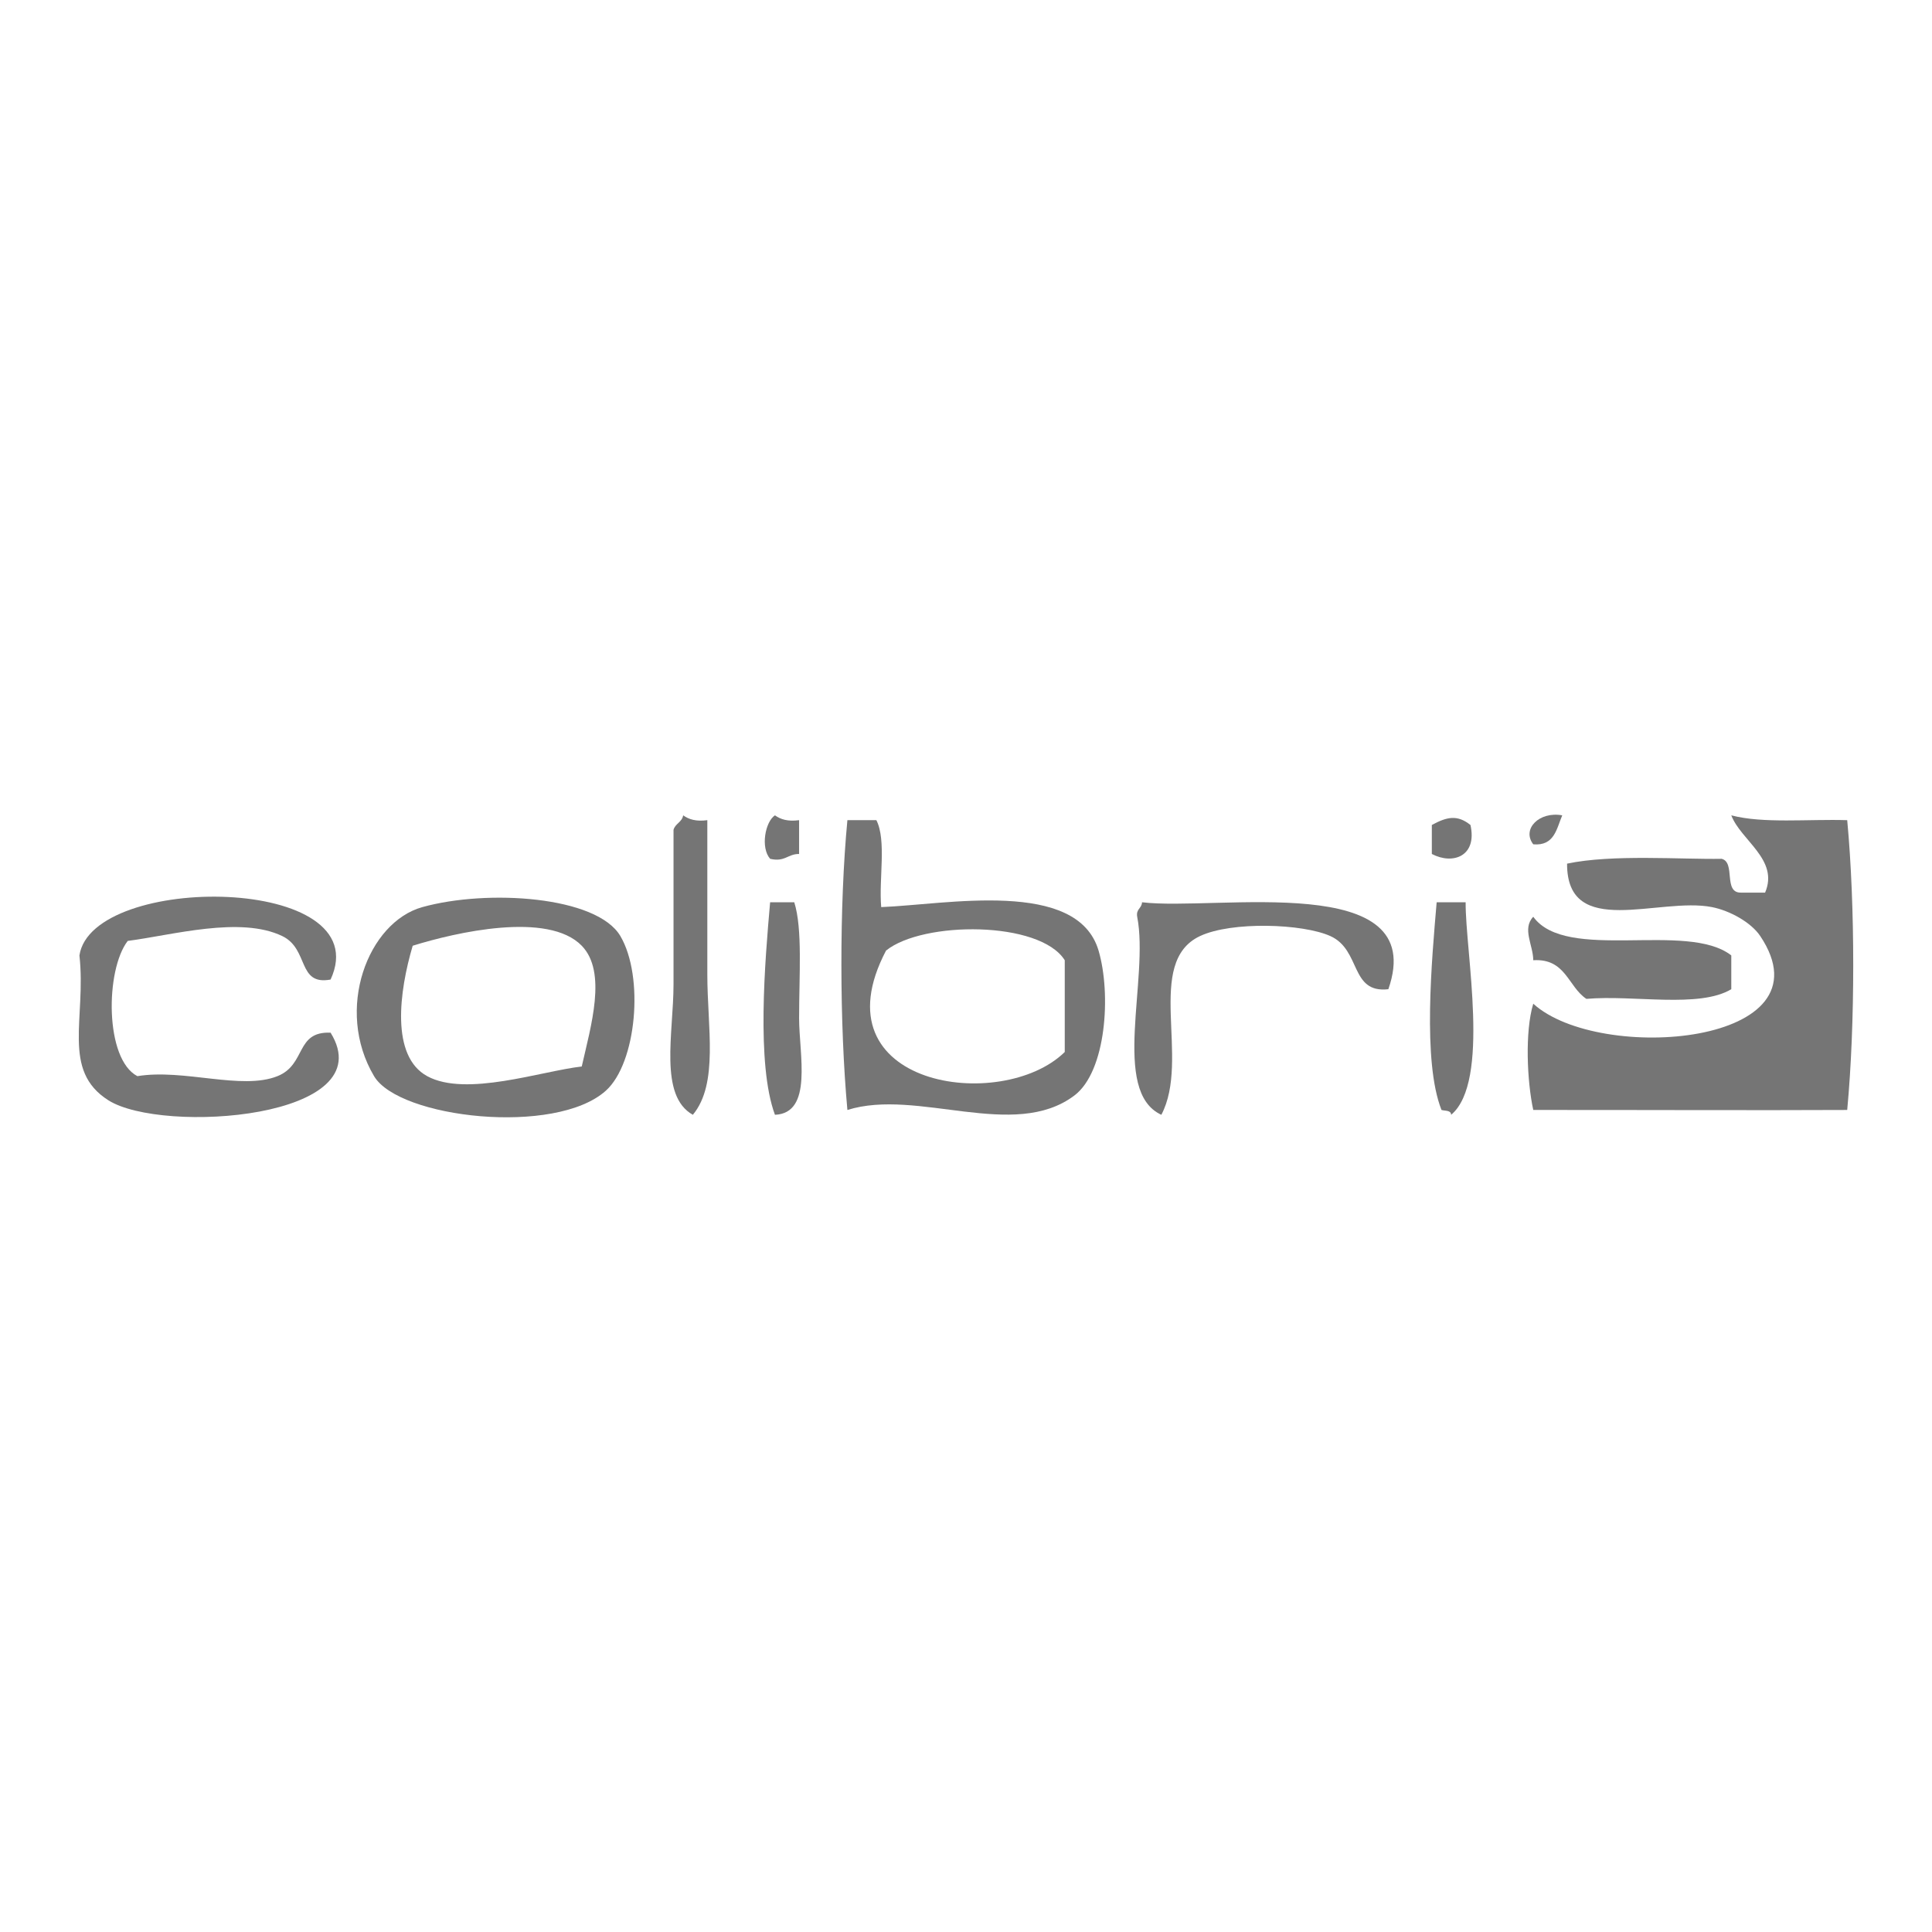
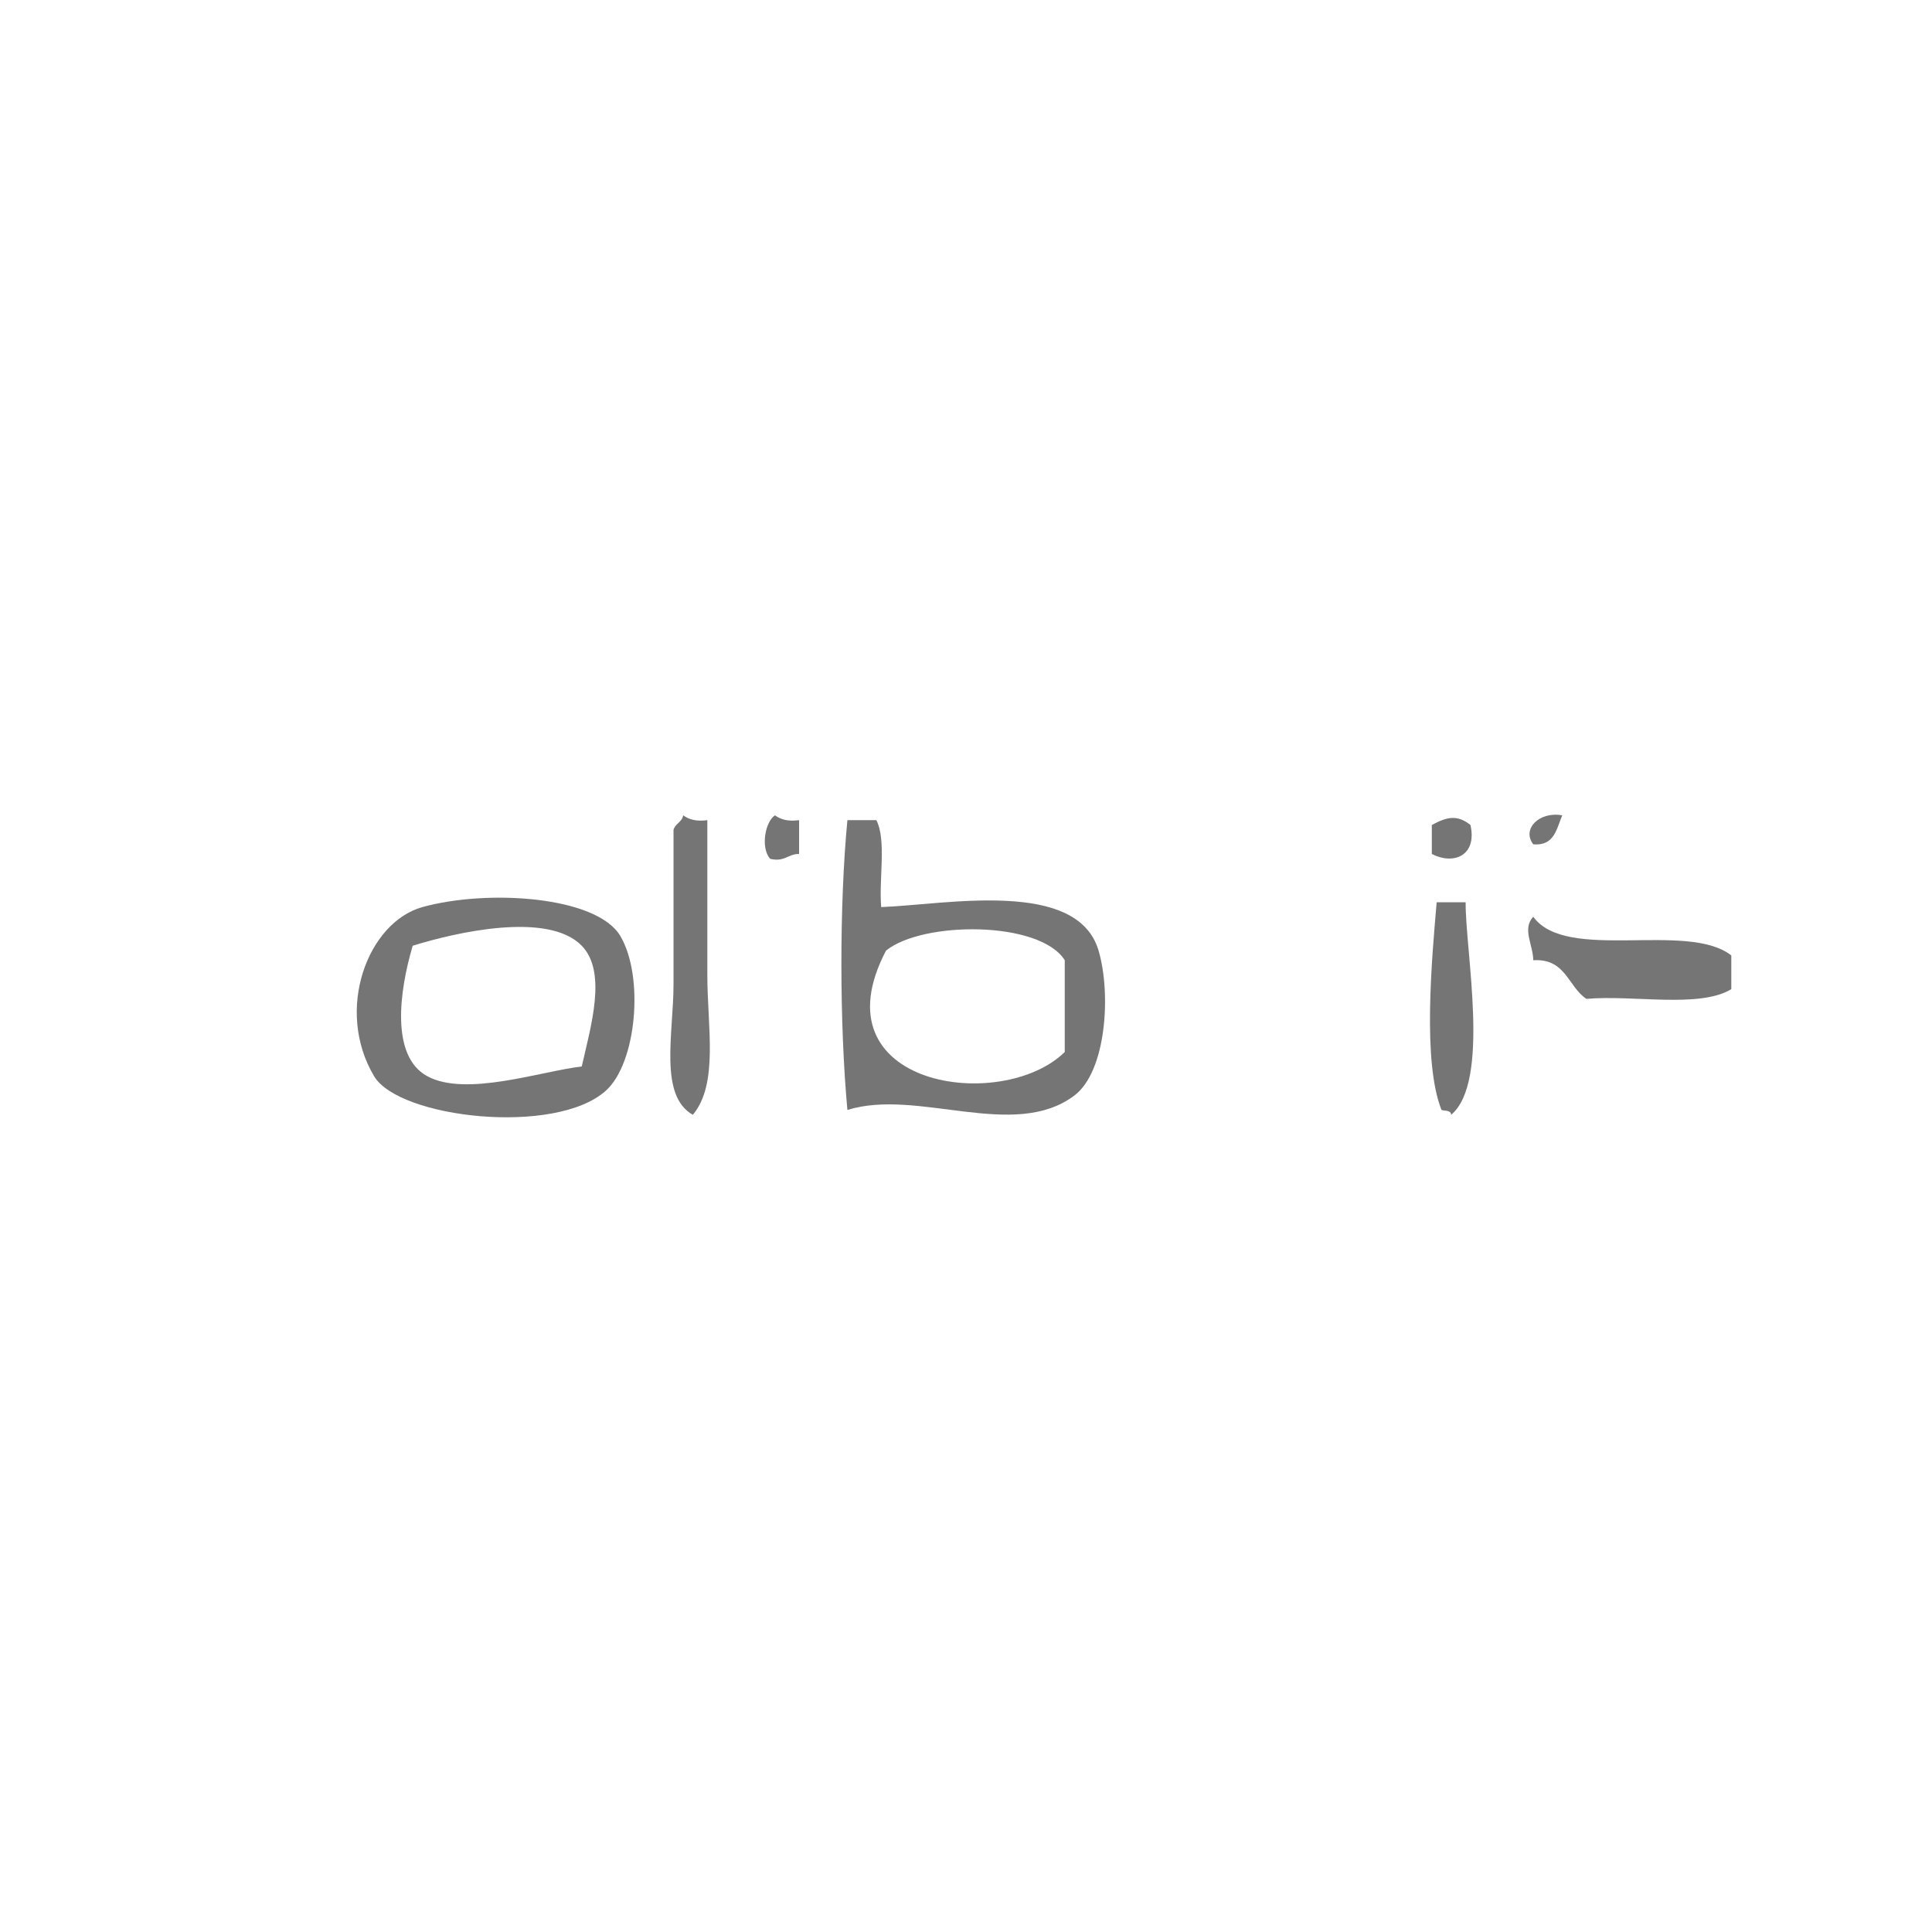
<svg xmlns="http://www.w3.org/2000/svg" xmlns:ns1="http://www.serif.com/" width="100%" height="100%" viewBox="0 0 400 400" version="1.1" xml:space="preserve" style="fill-rule:evenodd;clip-rule:evenodd;stroke-linejoin:round;stroke-miterlimit:2;">
  <rect id="ArtBoard1" x="0" y="0" width="400" height="400" style="fill:white;" />
  <g id="ArtBoard11" ns1:id="ArtBoard1">
    <g>
-       <path d="M146.445,169.806L146.445,201.806C146.445,212.618 148.811,224.388 143.445,230.806C136.372,226.835 139.445,213.883 139.445,203.806L139.445,171.806C139.799,170.494 141.206,170.234 141.445,168.806C142.605,169.645 144.126,170.125 146.445,169.806Z" style="fill:rgb(117,117,117);fill-rule:nonzero;" />
+       <path d="M146.445,169.806L146.445,201.806C146.445,212.618 148.811,224.388 143.445,230.806C136.372,226.835 139.445,213.883 139.445,203.806L139.445,171.806C139.799,170.494 141.206,170.234 141.445,168.806C142.605,169.645 144.126,170.125 146.445,169.806" style="fill:rgb(117,117,117);fill-rule:nonzero;" />
      <path d="M160.445,168.806C161.606,169.645 163.126,170.125 165.445,169.806L165.445,176.806C163.089,176.785 162.501,178.53 159.445,177.806C157.426,175.494 158.424,170.135 160.445,168.806Z" style="fill:rgb(117,117,117);fill-rule:nonzero;" />
      <path d="M304.445,170.806C305.878,177.235 300.852,179.118 296.445,176.806L296.445,170.806C299.569,169.103 301.726,168.631 304.445,170.806Z" style="fill:rgb(117,117,117);fill-rule:nonzero;" />
      <path d="M323.445,168.806C322.255,171.615 321.82,175.181 317.445,174.806C315.005,171.637 318.712,167.93 323.445,168.806Z" style="fill:rgb(117,117,117);fill-rule:nonzero;" />
-       <path d="M358.445,168.806C365.042,170.545 374.361,169.557 382.445,169.806C384.106,187.51 384.106,212.102 382.445,229.806C365.033,229.903 334.84,229.785 317.445,229.806C316.163,223.916 315.684,213.606 317.445,207.806C331.154,220.277 379.526,216.387 364.445,193.806C362.545,190.958 358.131,188.534 354.445,187.806C343.513,185.65 324.397,194.61 324.445,178.806C333.809,176.831 348.151,177.959 356.445,177.806C359.398,178.519 356.712,184.874 360.445,184.806L365.445,184.806C368.365,177.97 360.422,174.012 358.445,168.806Z" style="fill:rgb(117,117,117);fill-rule:nonzero;" />
      <path d="M181.445,169.806C183.57,174.015 181.93,181.989 182.445,187.806C195.948,187.281 223.048,181.881 227.445,196.806C230.083,205.755 229.046,221.825 222.445,226.806C209.932,236.251 189.968,225.258 175.445,229.806C173.822,212.065 173.756,187.537 175.445,169.806L181.445,169.806ZM183.445,196.806C168.657,224.994 207.409,230.586 220.445,217.806L220.445,198.806C215.276,190.594 191.065,190.661 183.445,196.806Z" style="fill:rgb(117,117,117);fill-rule:nonzero;" />
-       <path d="M68.445,202.806C61.509,204.086 64.019,196.489 58.445,193.806C49.741,189.618 35.669,193.617 26.445,194.806C21.799,200.832 21.661,219.275 28.445,222.806C38.049,221.224 50.014,225.779 57.445,222.806C63.456,220.404 61.106,213.495 68.445,213.806C79.455,231.629 33.598,234.859 22.445,227.806C12.658,221.618 17.891,210.828 16.445,197.806C19.053,180.642 78.472,181.061 68.445,202.806Z" style="fill:rgb(117,117,117);fill-rule:nonzero;" />
      <path d="M87.445,187.806C100.897,184.066 123.569,185.515 128.445,193.806C133.386,202.207 131.812,220.064 125.445,225.806C115.023,235.207 82.614,231.52 77.445,222.806C69.256,209.001 76.176,190.94 87.445,187.806ZM120.445,195.806C113.481,188.635 94.331,193.035 85.445,195.806C82.656,205.245 80.849,218.666 88.445,222.806C96.492,227.193 112.118,221.739 120.445,220.806C122.303,212.559 125.744,201.263 120.445,195.806Z" style="fill:rgb(117,117,117);fill-rule:nonzero;" />
-       <path d="M164.445,186.806C166.181,192.321 165.445,201.91 165.445,210.806C165.445,218.307 168.365,230.469 160.445,230.806C156.556,220.307 158.38,198.946 159.445,186.806L164.445,186.806Z" style="fill:rgb(117,117,117);fill-rule:nonzero;" />
-       <path d="M236.445,186.806C251.823,188.665 296.058,180.033 287.445,204.806C279.462,205.704 281.851,196.701 275.445,193.806C269.712,191.216 254.993,190.723 248.445,193.806C236.872,199.257 246.544,219.256 240.445,230.806C229.942,225.976 237.95,202.634 235.445,189.806C235.163,188.191 236.39,188.085 236.445,186.806Z" style="fill:rgb(117,117,117);fill-rule:nonzero;" />
      <path d="M303.445,186.806C303.376,197.101 308.63,223.944 300.445,230.806C300.419,229.833 299.221,230.031 298.445,229.806C294.46,219.737 296.454,198.542 297.445,186.806L303.445,186.806Z" style="fill:rgb(117,117,117);fill-rule:nonzero;" />
      <path d="M317.445,189.806C324.293,199.293 349.259,190.66 358.445,197.806L358.445,204.806C351.767,208.795 338.257,205.952 328.445,206.806C324.633,204.286 324.193,198.391 317.445,198.806C317.435,195.692 315.08,192.291 317.445,189.806Z" style="fill:rgb(117,117,117);fill-rule:nonzero;" />
    </g>
  </g>
</svg>